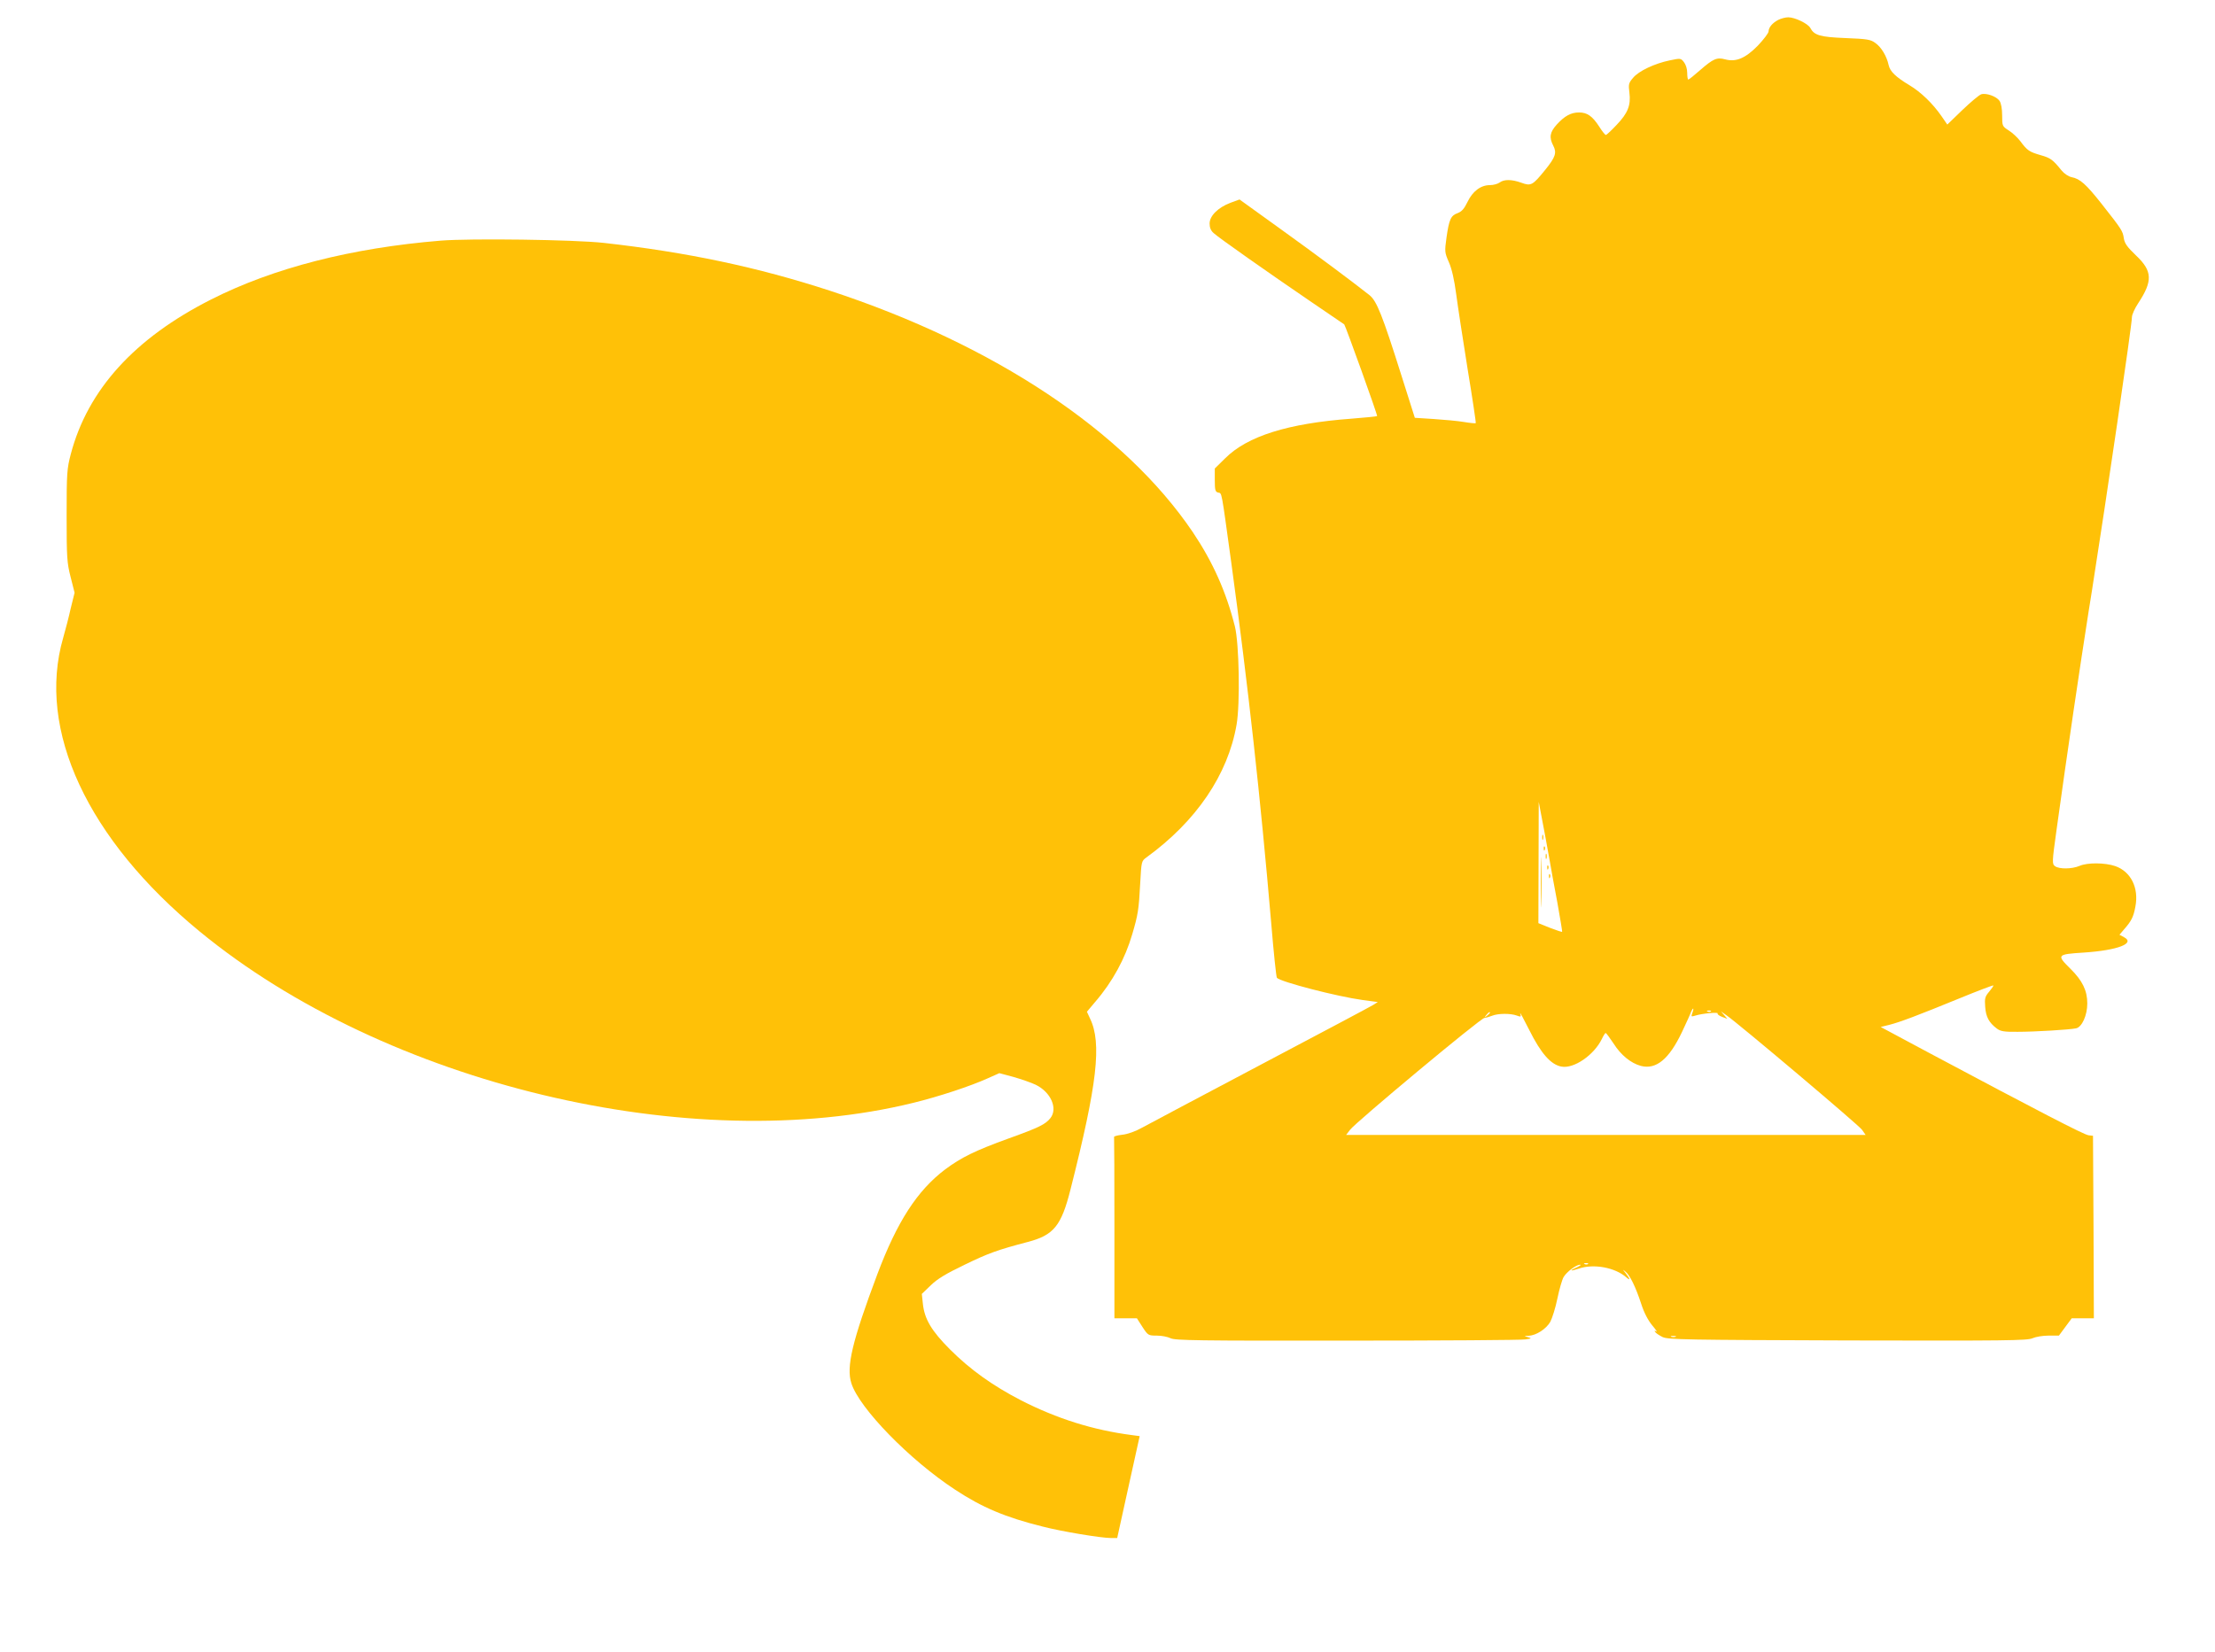
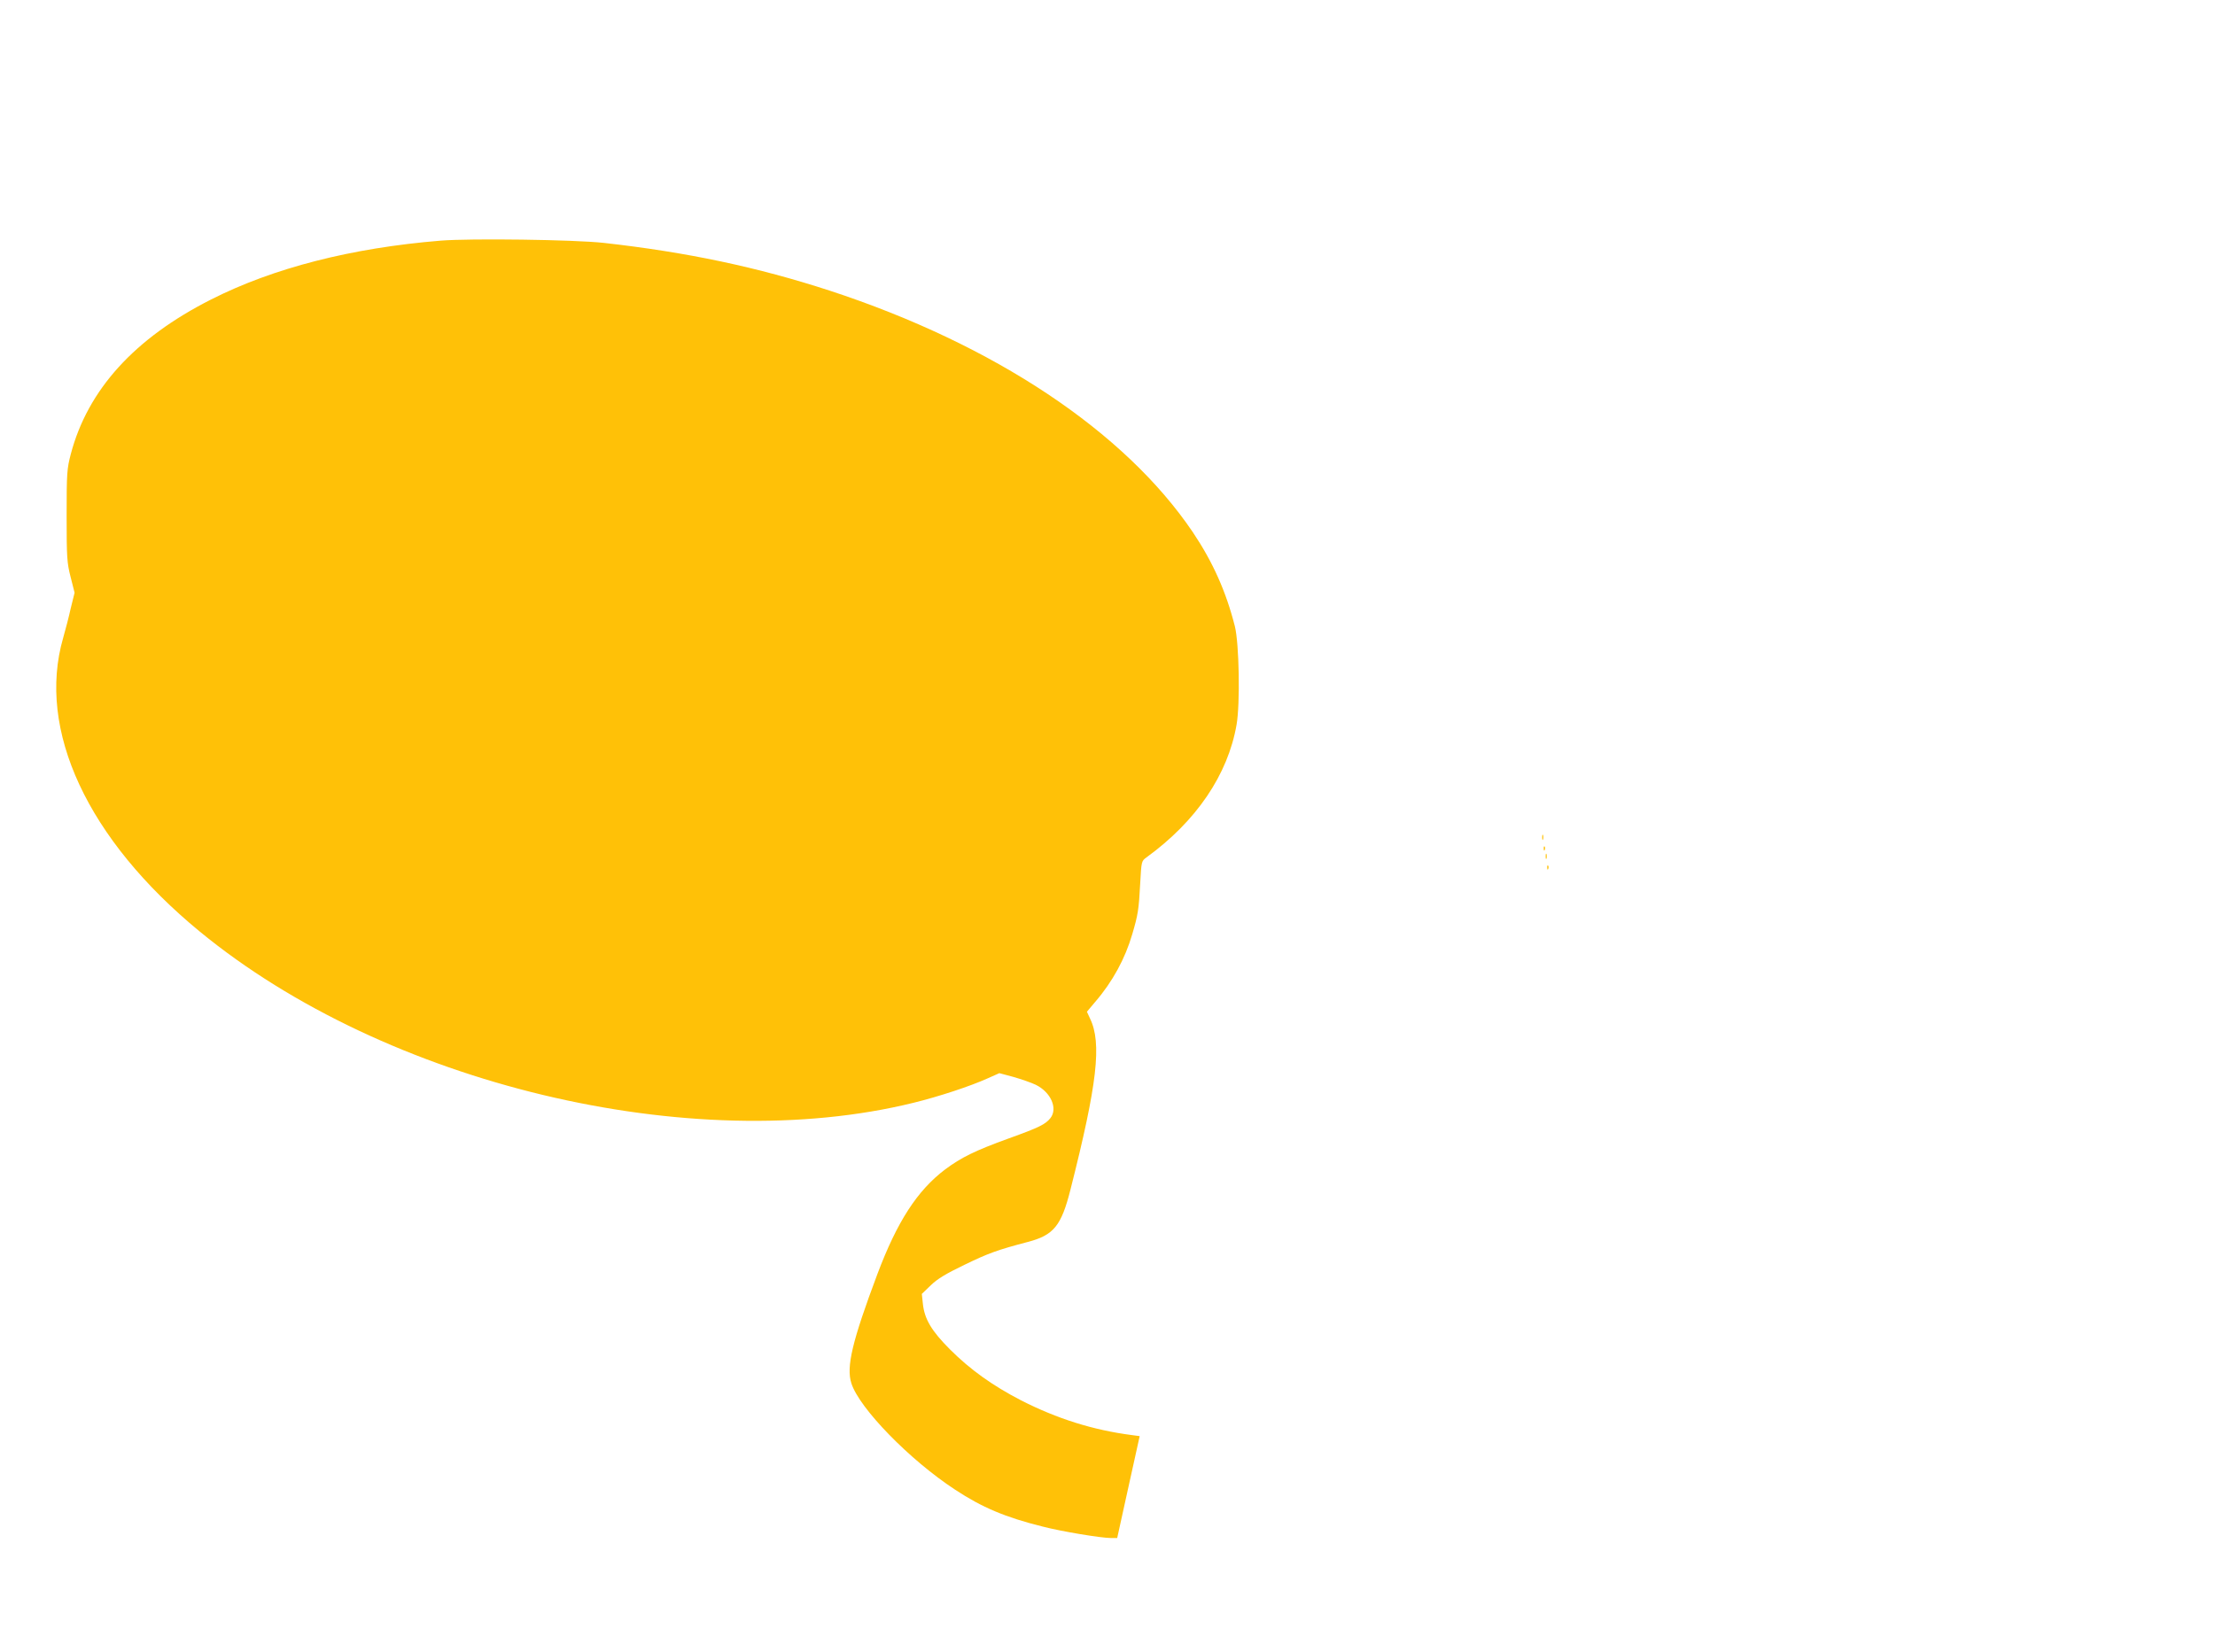
<svg xmlns="http://www.w3.org/2000/svg" version="1.0" width="1280pt" height="955pt" viewBox="0 0 1280 955" preserveAspectRatio="xMidYMid meet">
  <g transform="translate(0,955) scale(0.1,-0.1)" fill="#ffc107" stroke="none">
-     <path d="M10276 9435 c-34 -18 -55 -43 -56 -67 0 -9 -28 -46 -62 -82 -72 -73 -126 -96 -189 -79 -48 13 -69 3 -144 -62 -34 -30 -65 -55 -69 -55 -3 0 -6 18 -6 39 0 23 -8 48 -19 62 -18 23 -20 23 -82 10 -87 -18 -179 -61 -212 -101 -26 -30 -27 -38 -21 -86 9 -73 -9 -118 -74 -186 -30 -32 -58 -58 -62 -58 -5 0 -22 22 -39 49 -39 60 -69 81 -116 81 -47 0 -83 -20 -128 -69 -41 -45 -46 -75 -21 -123 21 -41 13 -66 -46 -139 -73 -90 -82 -96 -139 -75 -56 20 -100 20 -125 1 -11 -8 -36 -15 -56 -15 -53 0 -100 -35 -130 -98 -19 -39 -33 -55 -57 -64 -39 -14 -49 -36 -64 -141 -11 -81 -11 -86 14 -143 17 -39 31 -101 42 -184 9 -69 39 -264 66 -433 28 -170 49 -310 47 -313 -2 -2 -33 1 -69 7 -35 6 -113 13 -173 17 l-110 7 -76 240 c-112 355 -144 435 -186 469 -96 76 -302 230 -515 383 l-236 170 -52 -19 c-72 -27 -121 -76 -121 -120 0 -23 7 -41 23 -55 29 -27 315 -228 557 -393 107 -73 196 -134 198 -135 7 -7 194 -526 190 -530 -2 -2 -69 -9 -148 -15 -367 -27 -602 -101 -730 -229 l-60 -59 0 -67 c0 -58 3 -68 19 -72 23 -6 17 25 76 -403 98 -719 168 -1350 231 -2085 14 -170 29 -313 33 -317 23 -24 348 -108 494 -128 l89 -12 -29 -18 c-16 -10 -308 -165 -649 -345 -340 -180 -648 -343 -684 -363 -39 -22 -85 -38 -115 -41 -27 -3 -49 -9 -47 -13 1 -5 2 -242 2 -528 l0 -520 65 0 65 0 32 -50 c32 -49 34 -50 83 -50 28 0 63 -7 79 -15 25 -13 156 -15 1020 -14 545 0 1009 3 1031 7 36 5 38 6 15 13 -25 7 -25 7 4 8 43 2 101 39 125 81 11 21 30 81 41 135 11 53 27 109 36 124 18 30 73 71 95 71 8 -1 -1 -7 -18 -15 -47 -20 -41 -25 10 -8 85 30 211 7 276 -51 25 -22 21 -7 -8 29 -15 19 -15 19 2 5 25 -19 59 -88 91 -186 17 -53 40 -96 64 -125 20 -24 31 -39 23 -35 -10 7 -12 5 -6 -3 4 -7 24 -20 44 -30 33 -14 135 -16 1070 -19 912 -2 1038 -1 1067 13 18 8 59 15 92 15 l60 0 37 50 37 50 64 0 64 0 -2 528 -3 527 -26 3 c-26 3 -300 145 -917 474 l-284 152 49 12 c63 16 166 55 403 152 107 44 197 78 199 76 2 -2 -9 -18 -24 -36 -24 -28 -27 -39 -23 -88 4 -58 22 -91 67 -125 21 -16 42 -20 121 -19 98 0 298 12 337 20 34 7 65 75 65 144 0 74 -28 132 -97 200 -82 81 -79 84 77 94 195 13 300 53 232 89 l-26 14 29 34 c40 46 52 69 63 129 21 109 -27 203 -117 234 -59 20 -160 21 -206 1 -45 -19 -117 -19 -141 -2 -18 13 -18 21 8 208 64 463 134 935 186 1267 6 34 14 90 20 125 83 527 230 1530 230 1574 0 14 16 50 36 80 85 129 83 186 -12 276 -51 49 -66 69 -71 100 -6 42 -11 50 -130 201 -88 111 -123 143 -172 152 -18 4 -42 20 -57 38 -51 63 -64 73 -121 89 -66 19 -78 27 -118 81 -16 21 -46 49 -67 62 -37 24 -38 25 -38 87 0 39 -6 70 -15 84 -18 26 -77 47 -106 38 -12 -4 -61 -45 -109 -91 l-87 -84 -33 48 c-52 75 -120 140 -185 179 -80 48 -113 80 -121 117 -11 51 -42 103 -76 127 -28 21 -47 24 -174 29 -148 6 -180 16 -203 59 -14 25 -89 61 -127 61 -16 0 -42 -7 -58 -15z m-1326 -4830 c10 -60 33 -184 50 -274 16 -91 29 -166 27 -167 -1 -2 -33 9 -70 23 l-67 27 1 350 1 351 19 -100 c11 -55 28 -149 39 -210z m830 -909 c-8 -23 -8 -24 18 -16 38 12 134 21 128 12 -3 -5 9 -13 26 -20 l30 -11 -18 21 -19 22 30 -21 c71 -49 766 -636 785 -663 l21 -30 -1501 0 -1501 0 23 30 c31 42 754 645 776 646 9 1 30 7 45 13 35 14 107 14 142 1 24 -9 26 -8 20 12 -4 13 20 -31 53 -97 67 -134 124 -199 185 -210 72 -14 189 67 234 160 9 19 19 35 22 34 3 0 23 -27 45 -60 43 -68 100 -114 158 -130 88 -23 163 38 238 196 26 55 50 108 53 118 4 9 9 17 11 17 3 0 1 -11 -4 -24z m107 8 c-3 -3 -12 -4 -19 -1 -8 3 -5 6 6 6 11 1 17 -2 13 -5z m-1277 -8 c0 -2 -8 -10 -17 -17 -16 -13 -17 -12 -4 4 13 16 21 21 21 13z m567 -1452 c-3 -3 -12 -4 -19 -1 -8 3 -5 6 6 6 11 1 17 -2 13 -5z m506 -421 c-7 -2 -19 -2 -25 0 -7 3 -2 5 12 5 14 0 19 -2 13 -5z" />
    <path d="M8912 4710 c0 -14 2 -19 5 -12 2 6 2 18 0 25 -3 6 -5 1 -5 -13z" />
-     <path d="M8904 4450 c0 -129 2 -182 3 -117 2 64 2 170 0 235 -1 64 -3 11 -3 -118z" />
    <path d="M8921 4644 c0 -11 3 -14 6 -6 3 7 2 16 -1 19 -3 4 -6 -2 -5 -13z" />
    <path d="M8932 4600 c0 -14 2 -19 5 -12 2 6 2 18 0 25 -3 6 -5 1 -5 -13z" />
    <path d="M8941 4534 c0 -11 3 -14 6 -6 3 7 2 16 -1 19 -3 4 -6 -2 -5 -13z" />
-     <path d="M8951 4484 c0 -11 3 -14 6 -6 3 7 2 16 -1 19 -3 4 -6 -2 -5 -13z" />
    <path d="M2546 8159 c-515 -42 -967 -158 -1326 -340 -443 -224 -713 -522 -811 -894 -22 -84 -24 -108 -24 -355 0 -243 2 -273 23 -355 l23 -91 -22 -89 c-11 -50 -31 -127 -44 -172 -154 -532 141 -1165 790 -1698 1073 -882 2840 -1306 4125 -989 146 36 326 95 430 142 l65 29 82 -22 c45 -13 103 -33 128 -45 88 -43 129 -137 85 -193 -29 -36 -65 -54 -240 -117 -196 -71 -275 -110 -369 -180 -161 -122 -277 -302 -391 -605 -145 -387 -181 -536 -150 -631 46 -144 337 -443 600 -615 155 -102 289 -159 506 -213 108 -28 337 -66 394 -66 l36 0 65 295 65 294 -45 6 c-225 29 -433 95 -641 201 -164 85 -293 177 -410 294 -107 107 -148 176 -157 265 l-6 56 52 50 c38 37 88 67 194 118 138 67 190 86 365 132 151 39 195 93 248 303 155 611 182 847 113 989 l-18 39 48 57 c100 116 173 250 214 391 33 112 38 141 46 294 7 127 7 129 36 150 288 209 471 478 521 768 21 122 15 468 -10 568 -51 201 -127 371 -243 544 -394 583 -1149 1085 -2098 1396 -418 136 -823 222 -1305 276 -170 19 -774 27 -944 13z" />
  </g>
</svg>